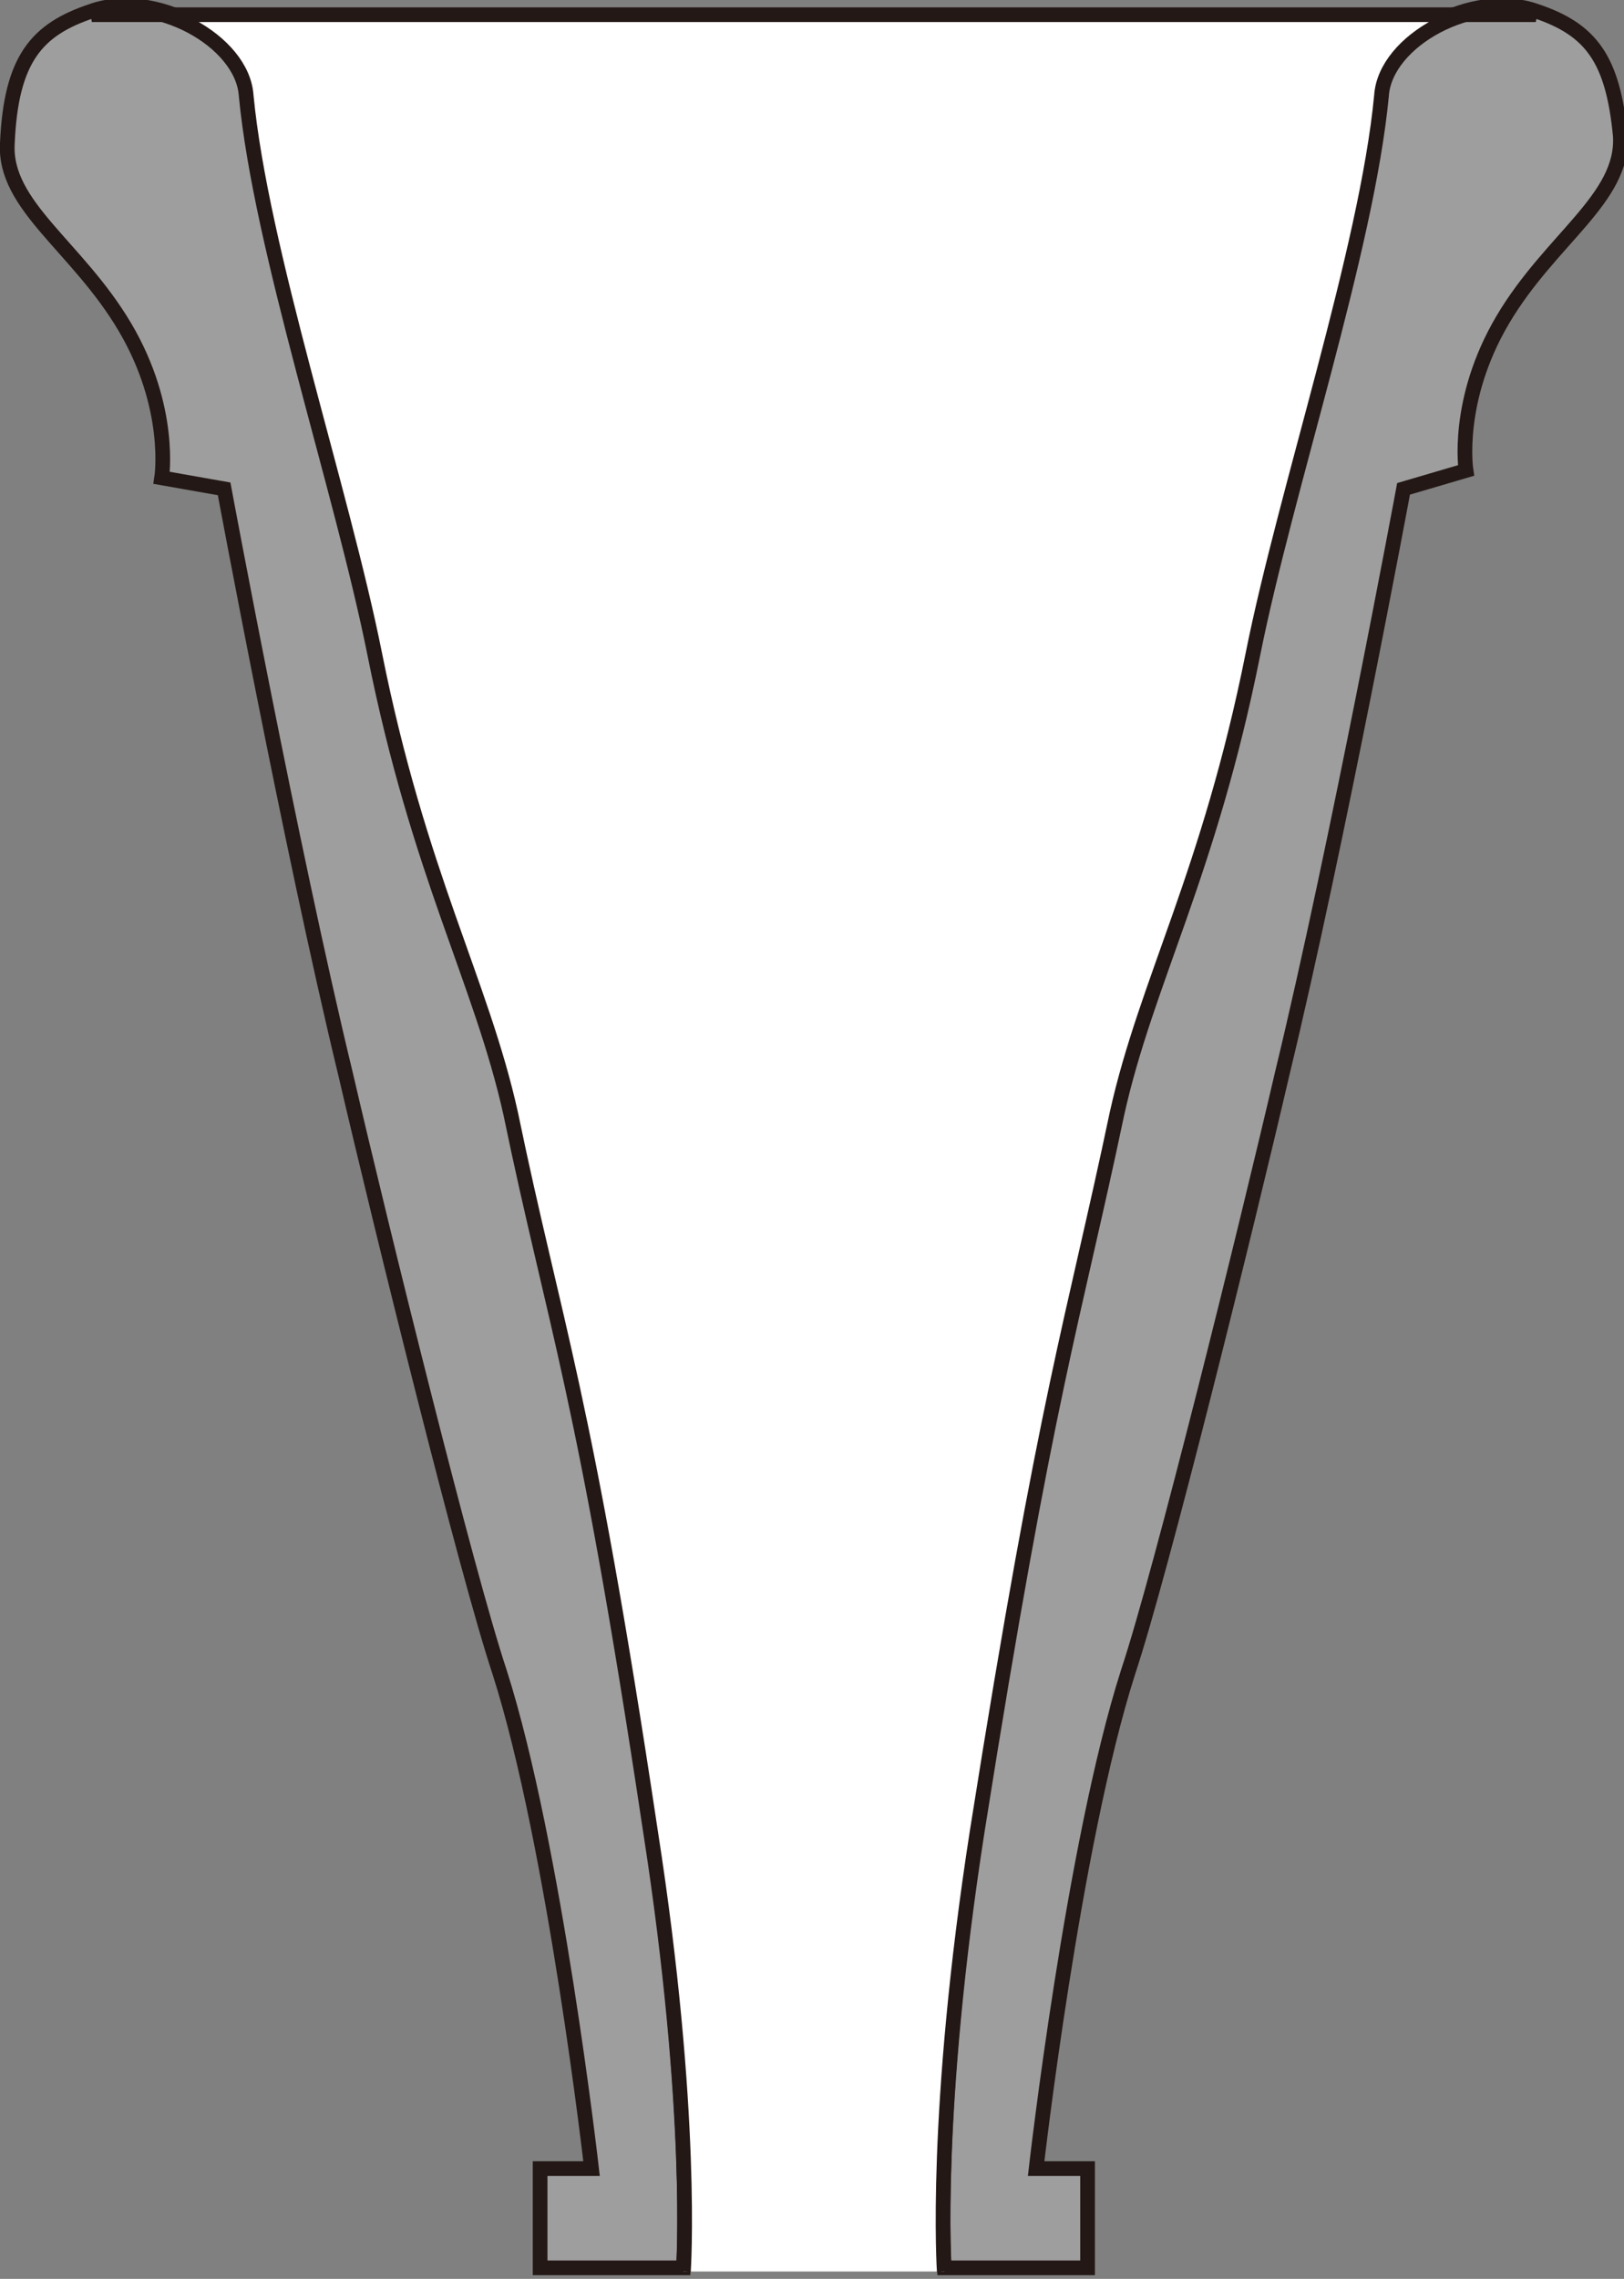
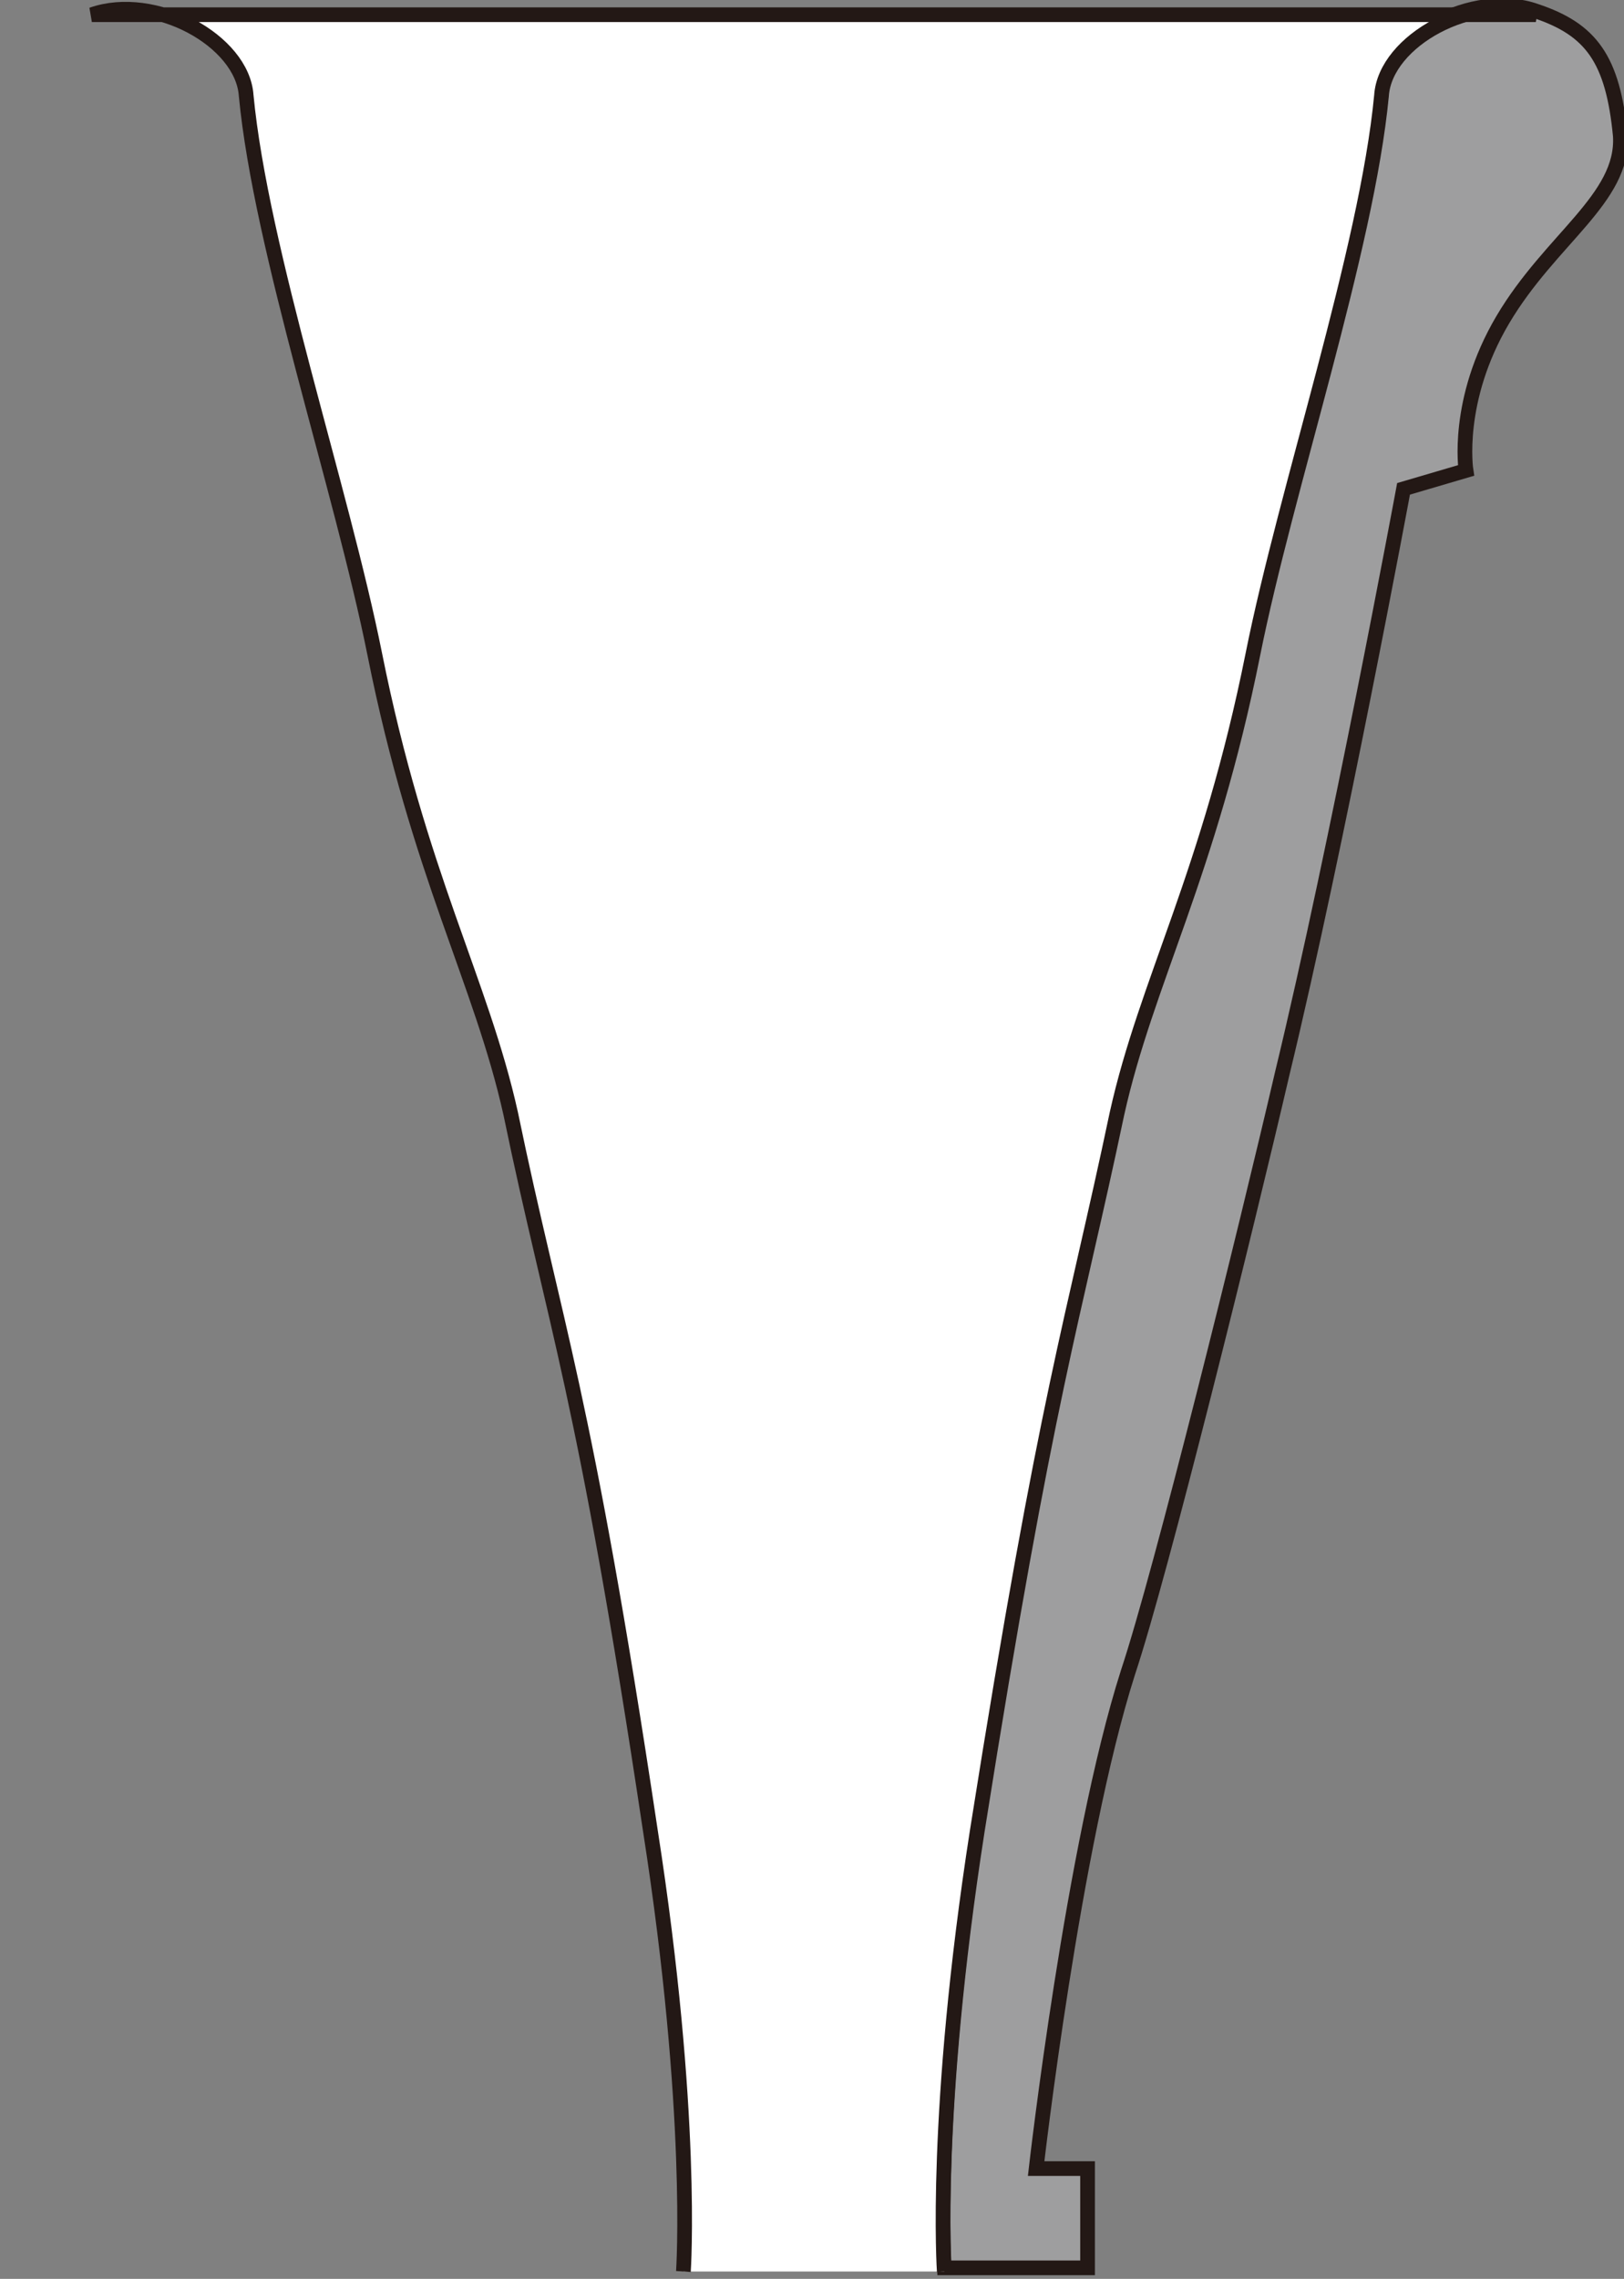
<svg xmlns="http://www.w3.org/2000/svg" version="1.1" id="レイヤー_1" x="0px" y="0px" viewBox="0 0 44.2 62" style="enable-background:new 0 0 44.2 62;" xml:space="preserve">
  <rect x="0" y="0" width="44.2" height="62" fill="#808080" stroke="none" />
  <style type="text/css">
	.st0{fill:#9E9E9F;}
	.st1{fill:none;stroke:#231815;stroke-width:0.4;}
	.st2{fill:#FFFFFF;}
</style>
  <g>
-     <path class="st0" d="M2.5,0.3c1.7-0.6,4.1,0.7,4.2,2.2c0.4,4.2,2.6,10.7,3.5,15.2c1.2,6,2.9,8.9,3.7,12.5c1.2,5.8,2,7.5,3.8,19.5   c1.2,7.7,0.9,12,0.9,12h-3.9v-2.7h1.4c0,0-1-8.8-2.5-13.5c-0.9-2.7-3.2-12-4.2-16.3c-1.5-6.2-3.3-15.9-3.3-15.9L4.4,13   c0,0,0.3-1.9-1-4.1s-3.3-3.3-3.2-5C0.3,1.6,1,0.8,2.5,0.3" />
-     <path class="st1" d="M2.5,0.3c1.7-0.6,4.1,0.7,4.2,2.2c0.4,4.2,2.6,10.7,3.5,15.2c1.2,6,2.9,8.9,3.7,12.5c1.2,5.8,2,7.5,3.8,19.5   c1.2,7.7,0.9,12,0.9,12h-3.9v-2.7h1.4c0,0-1-8.8-2.5-13.5c-0.9-2.7-3.2-12-4.2-16.3c-1.5-6.2-3.3-15.9-3.3-15.9L4.4,13   c0,0,0.3-1.9-1-4.1s-3.3-3.3-3.2-5C0.3,1.6,1,0.8,2.5,0.3z" />
    <path class="st0" d="M41.8,0.3c-1.7-0.6-4.1,0.7-4.2,2.2c-0.4,4.2-2.6,10.7-3.5,15.2c-1.2,6-2.9,8.9-3.7,12.5   c-1.2,5.8-2,7.5-3.8,19.5c-1.2,7.7-0.9,12-0.9,12h3.9v-2.7h-1.4c0,0,1-8.8,2.5-13.5c0.9-2.7,3.2-12,4.2-16.3   c1.5-6.2,3.3-15.9,3.3-15.9l1.7-0.5c0,0-0.3-1.9,1-4.1s3.3-3.3,3.2-5C43.9,1.6,43.3,0.8,41.8,0.3" />
    <path class="st1" d="M41.8,0.3c-1.7-0.6-4.1,0.7-4.2,2.2c-0.4,4.2-2.6,10.7-3.5,15.2c-1.2,6-2.9,8.9-3.7,12.5   c-1.2,5.8-2,7.5-3.8,19.5c-1.2,7.7-0.9,12-0.9,12h3.9v-2.7h-1.4c0,0,1-8.8,2.5-13.5c0.9-2.7,3.2-12,4.2-16.3   c1.5-6.2,3.3-15.9,3.3-15.9l1.7-0.5c0,0-0.3-1.9,1-4.1s3.3-3.3,3.2-5C43.9,1.6,43.3,0.8,41.8,0.3z" />
    <path class="st2" d="M25.7,61.8c0,0-0.3-4.3,0.9-12c1.9-12,2.6-13.8,3.8-19.5c0.8-3.6,2.5-6.5,3.7-12.5c0.9-4.5,3.1-11,3.5-15.2   c0.1-1.5,2.5-2.8,4.2-2.2H2.5c1.7-0.6,4.1,0.7,4.2,2.2c0.4,4.2,2.6,10.7,3.5,15.2c1.2,6,2.9,8.9,3.7,12.5c1.2,5.8,2,7.5,3.8,19.5   c1.2,7.7,0.9,12,0.9,12" />
    <path class="st1" d="M25.7,61.8c0,0-0.3-4.3,0.9-12c1.9-12,2.6-13.8,3.8-19.5c0.8-3.6,2.5-6.5,3.7-12.5c0.9-4.5,3.1-11,3.5-15.2   c0.1-1.5,2.5-2.8,4.2-2.2H2.5c1.7-0.6,4.1,0.7,4.2,2.2c0.4,4.2,2.6,10.7,3.5,15.2c1.2,6,2.9,8.9,3.7,12.5c1.2,5.8,2,7.5,3.8,19.5   c1.2,7.7,0.9,12,0.9,12" />
  </g>
</svg>